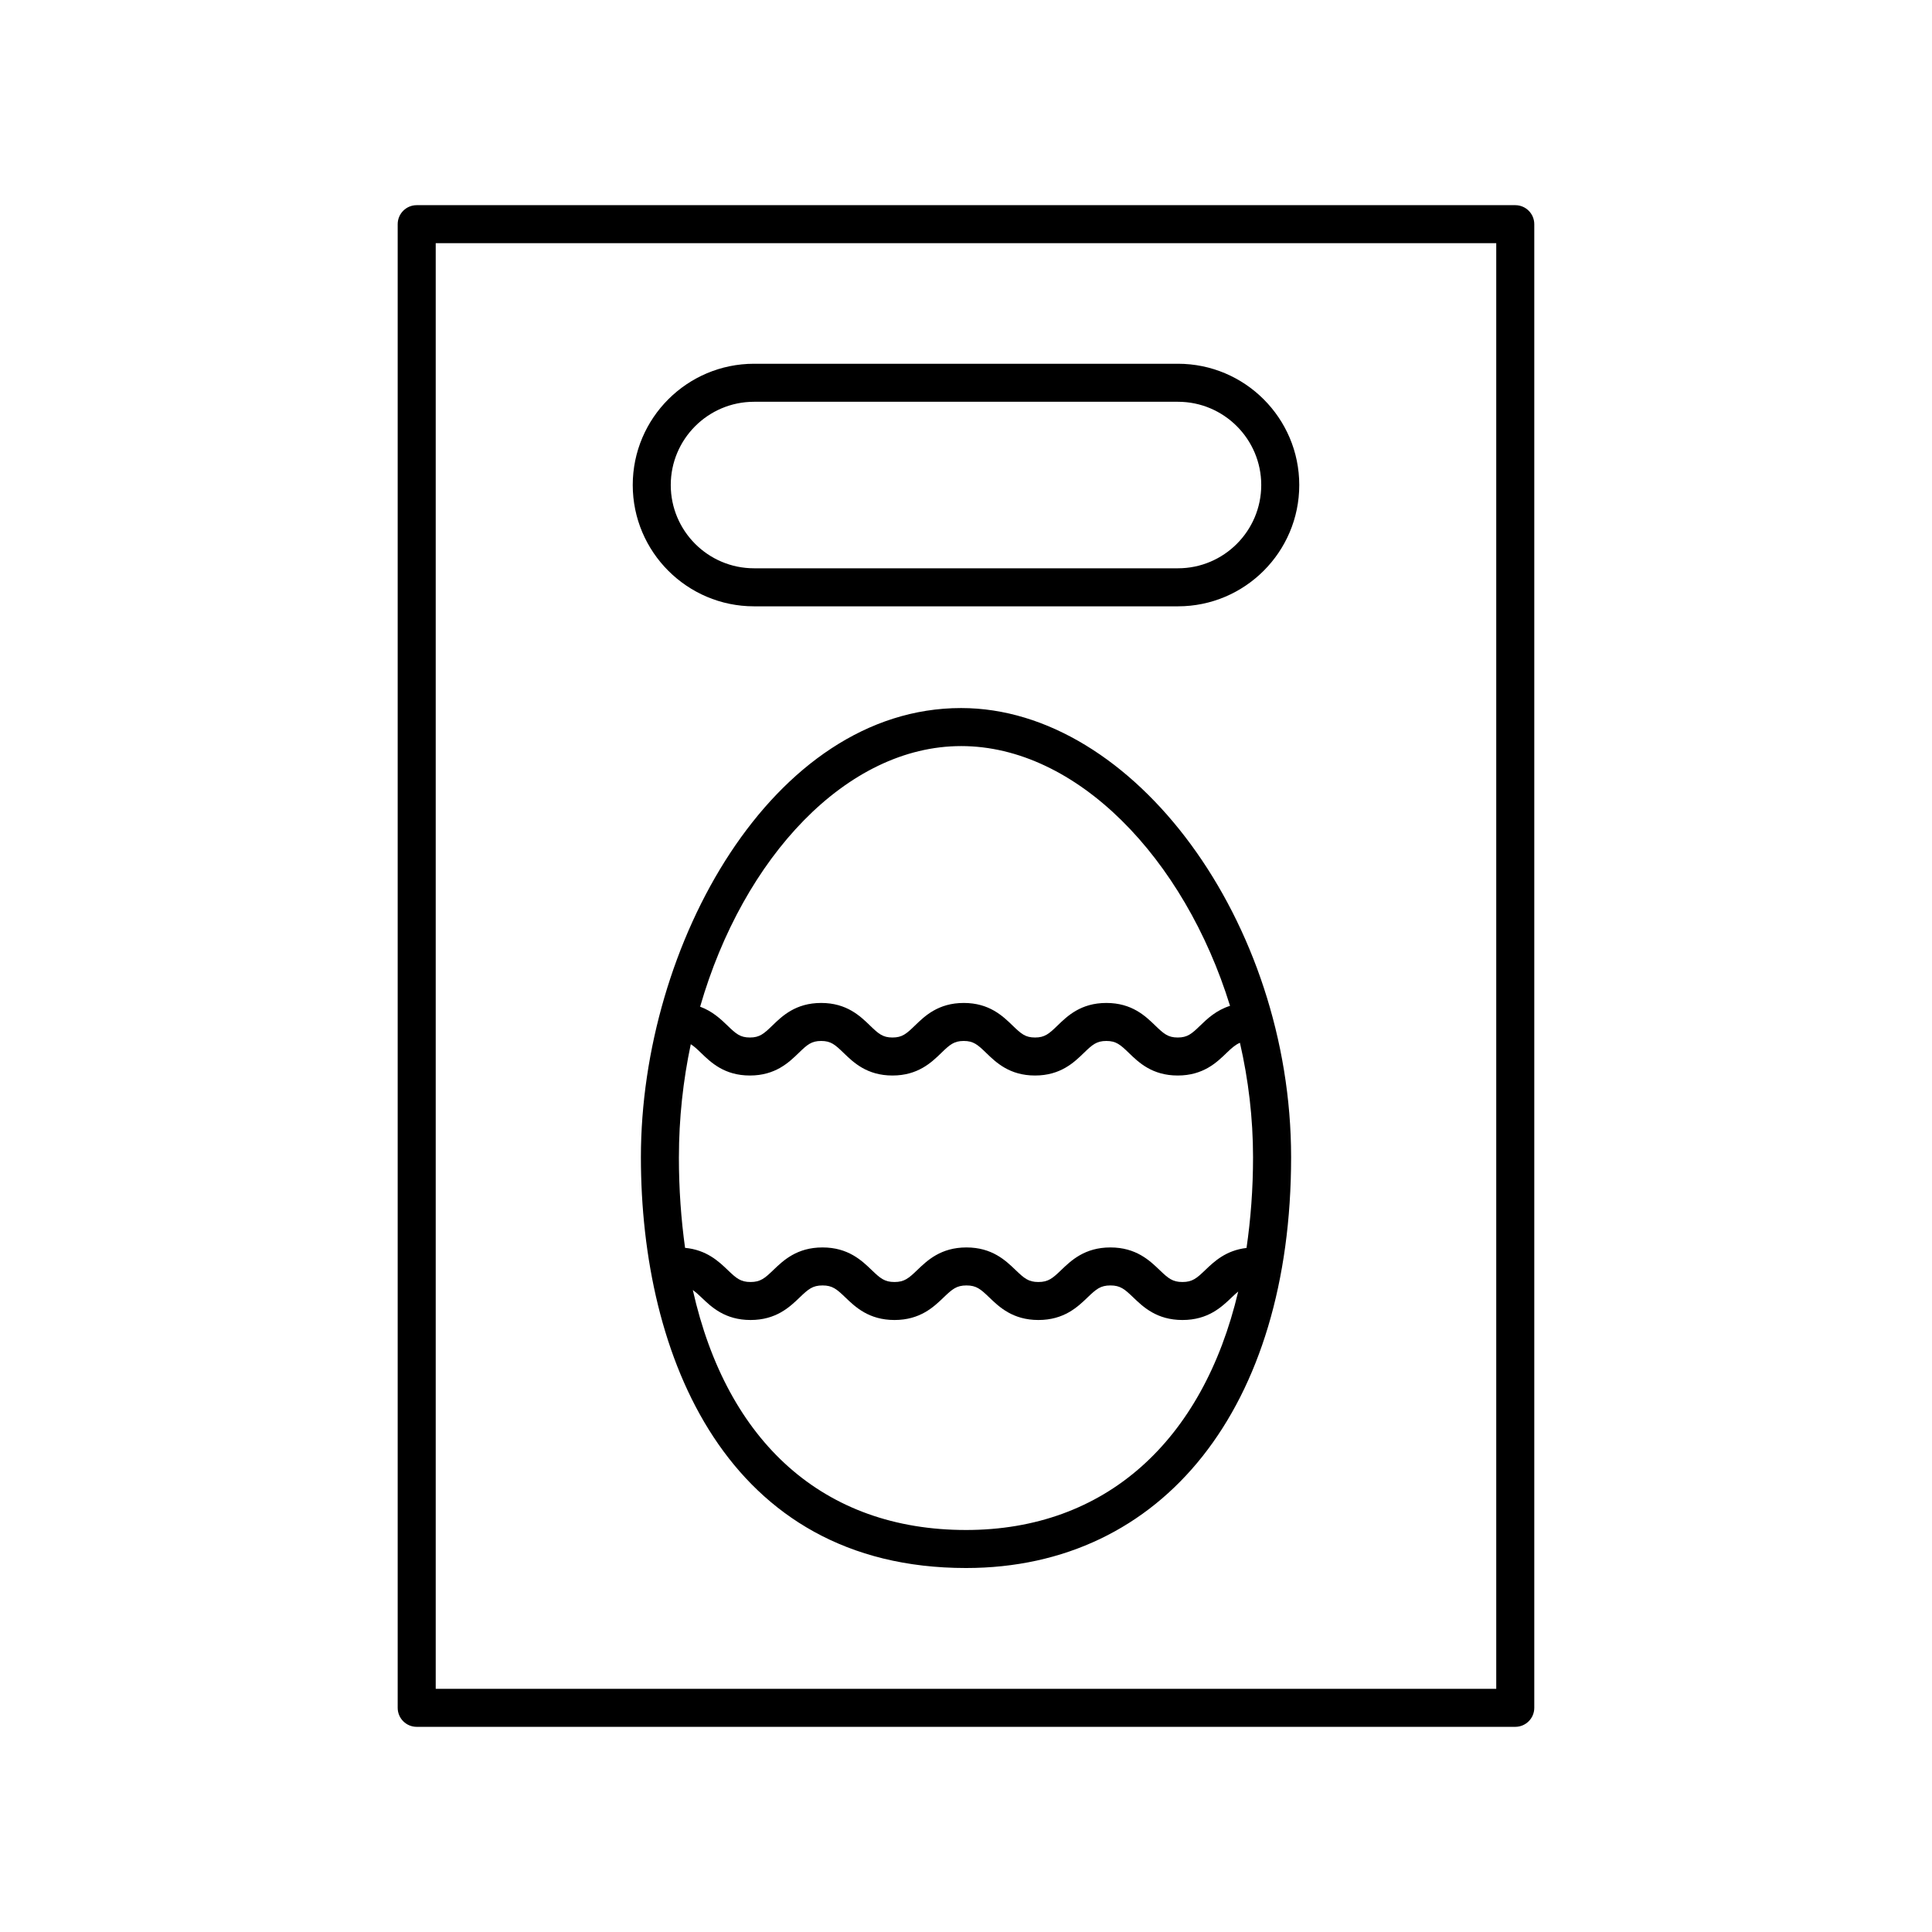
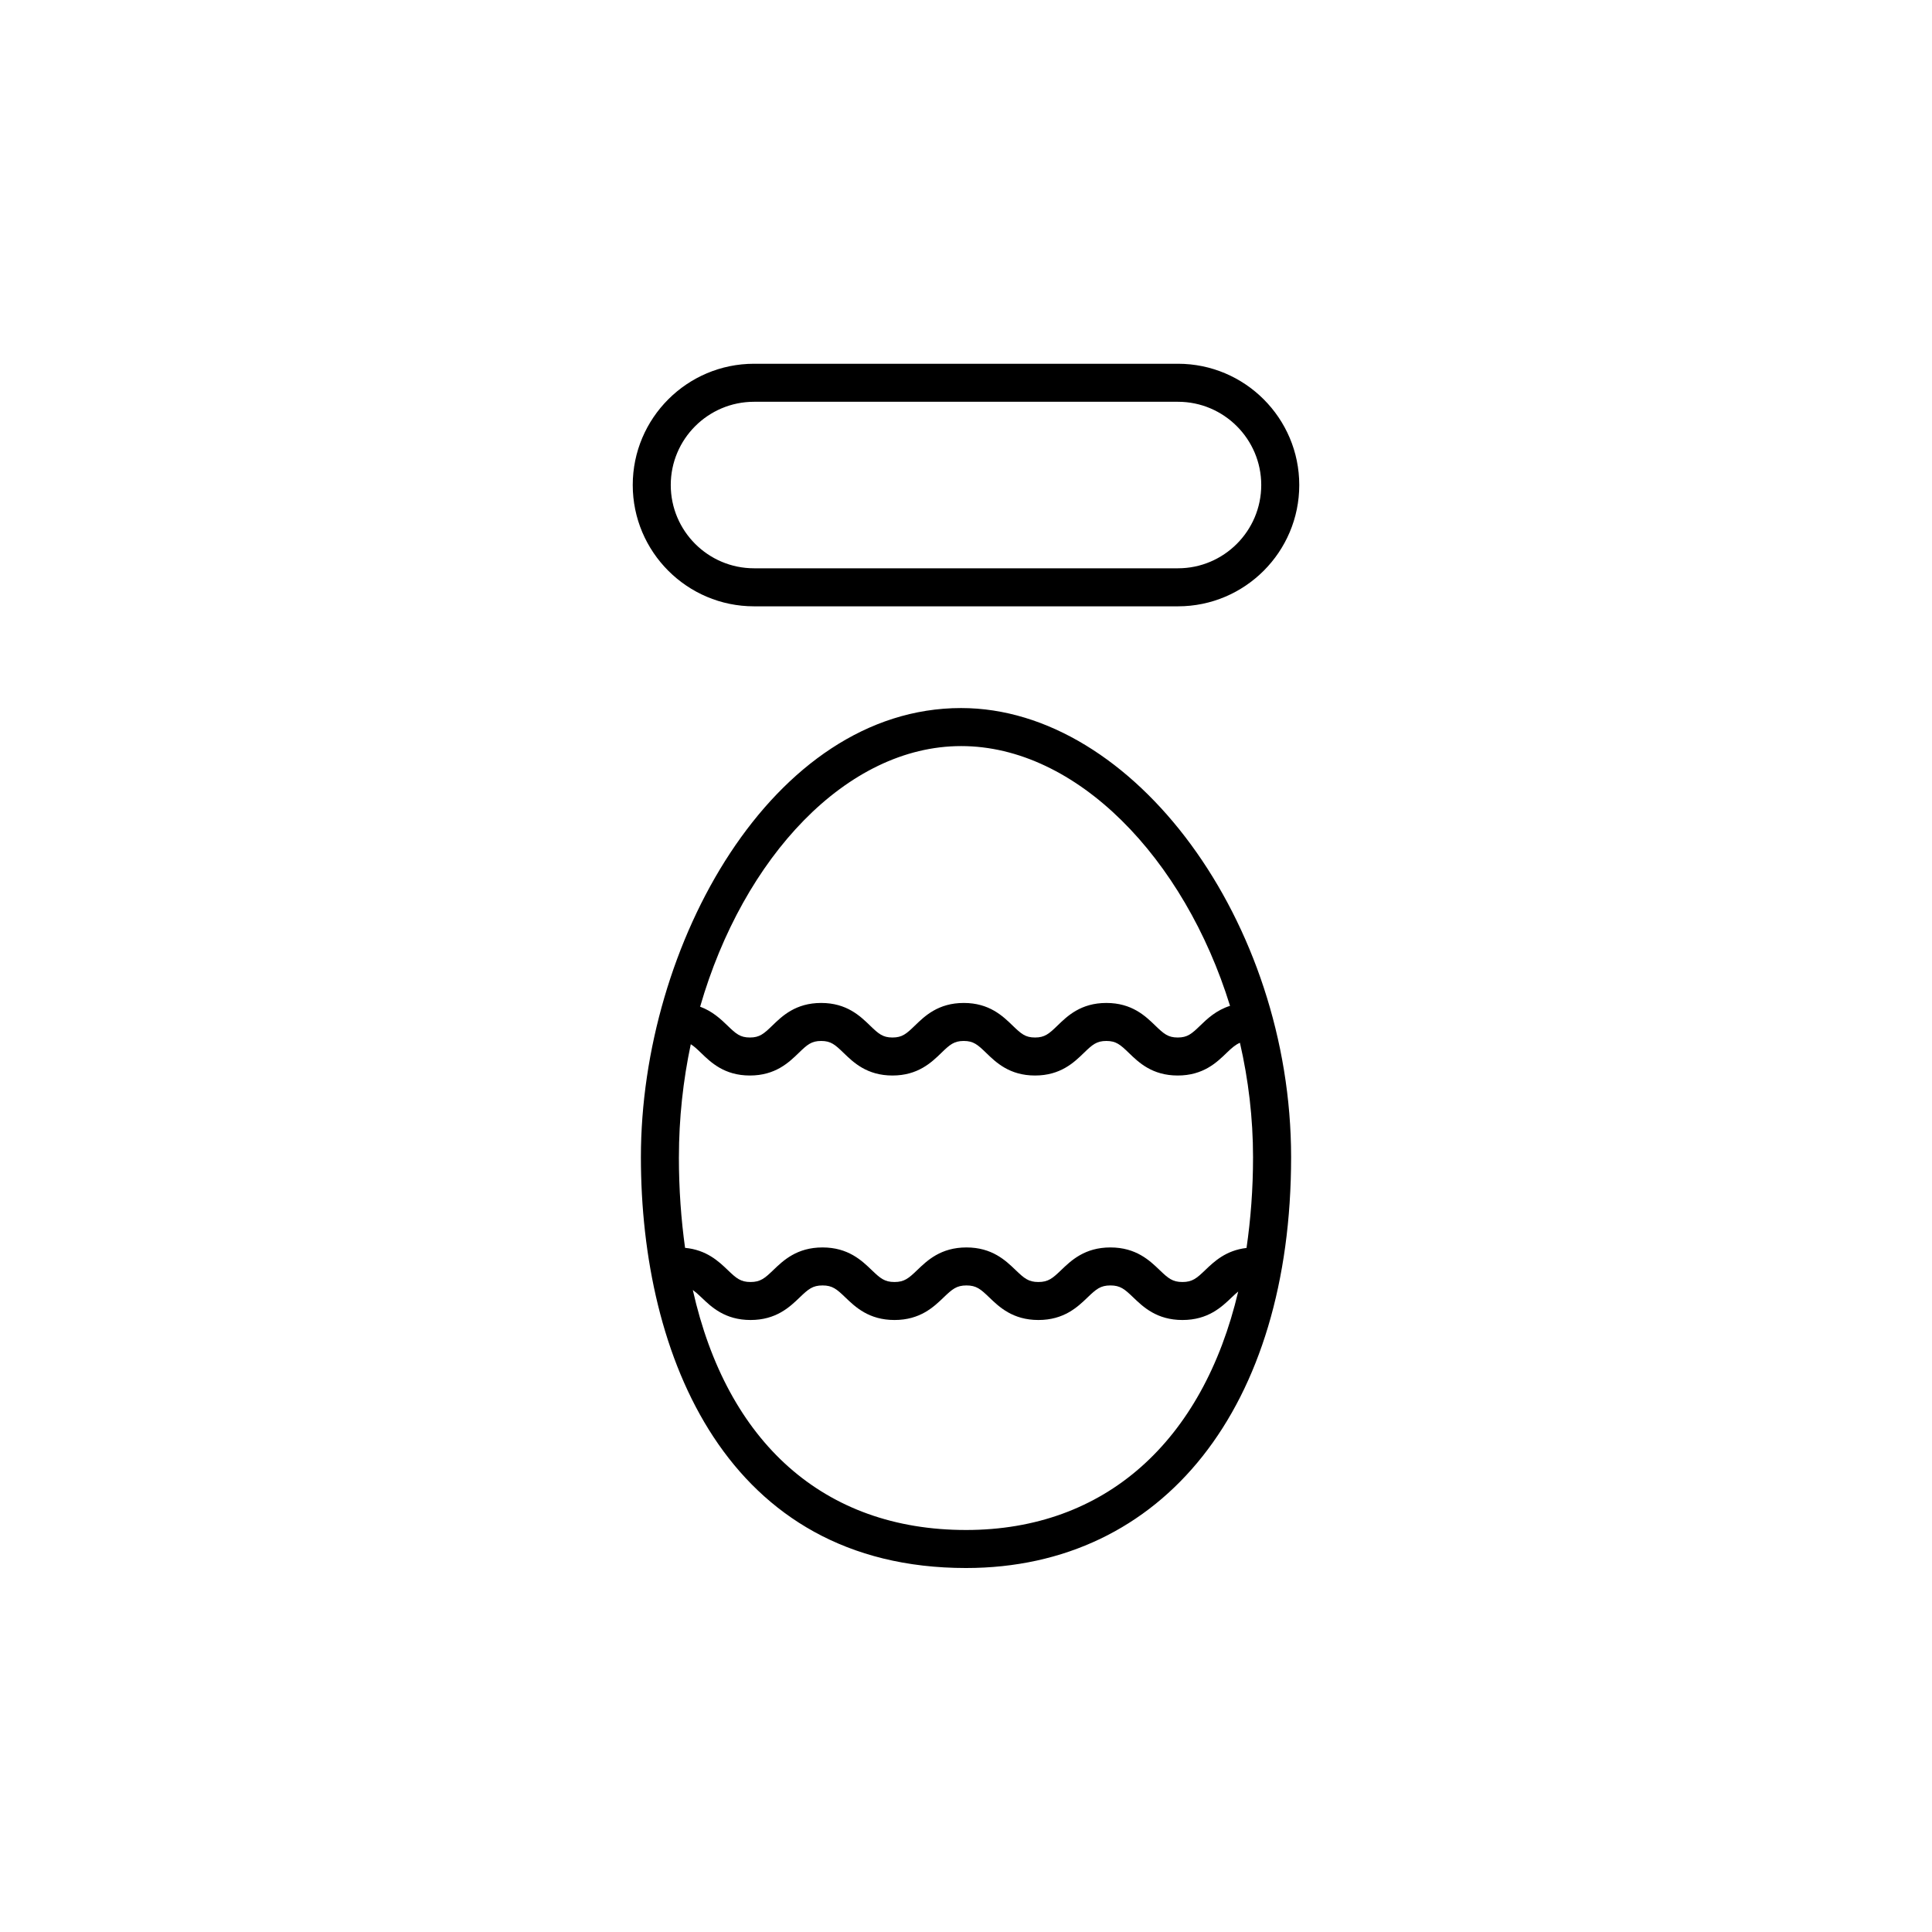
<svg xmlns="http://www.w3.org/2000/svg" fill="#000000" width="800px" height="800px" version="1.1" viewBox="144 144 512 512">
  <g>
-     <path d="m545.56 601.63c2.785 0 5.039-2.254 5.039-5.039v-393.18c0-2.785-2.254-5.039-5.039-5.039h-291.13c-2.785 0-5.039 2.254-5.039 5.039v393.18c0 2.785 2.254 5.039 5.039 5.039h291.13zm-286.09-393.18h281.05v383.1h-281.05z" />
    <path d="m456.18 240.4h-112.36c-17.723 0-32.137 14.414-32.137 32.137s14.414 32.145 32.137 32.145h112.36c17.723 0 32.137-14.418 32.137-32.145 0-17.723-14.418-32.137-32.141-32.137zm0 54.203h-112.36c-12.16 0-22.062-9.898-22.062-22.066 0-12.16 9.898-22.062 22.062-22.062h112.36c12.16 0 22.062 9.898 22.062 22.062-0.008 12.168-9.906 22.066-22.066 22.066z" />
    <path d="m398.7 331.64c-50.008 0-84.855 62.723-84.855 119.02 0 52.633 22.633 108.88 86.156 108.88 52.34 0 86.156-42.738 86.156-108.88 0-62.293-41.688-119.02-87.457-119.02zm0 10.078c30.625 0 59.168 29.703 71.273 68.84-3.656 1.16-6.039 3.422-7.906 5.231-2.262 2.191-3.375 3.16-5.953 3.16s-3.688-0.969-5.953-3.16c-2.613-2.527-6.191-5.996-12.965-5.996-6.766 0-10.344 3.465-12.953 5.996-2.262 2.191-3.371 3.16-5.949 3.16-2.574 0-3.672-0.969-5.934-3.16-2.613-2.527-6.191-5.996-12.949-5.996-6.766 0-10.344 3.465-12.953 5.996-2.258 2.191-3.367 3.16-5.945 3.16-2.574 0-3.68-0.969-5.941-3.16-2.613-2.527-6.191-5.996-12.949-5.996-6.766 0-10.344 3.465-12.953 5.996-2.258 2.191-3.367 3.16-5.941 3.16-2.574 0-3.68-0.969-5.941-3.16-1.754-1.691-3.961-3.789-7.25-5.004 11.426-39.625 38.871-69.066 69.164-69.066zm-74.781 108.94c0-10.289 1.117-20.34 3.144-29.93 0.832 0.516 1.641 1.258 2.711 2.297 2.613 2.527 6.191 5.996 12.953 5.996 6.762 0 10.344-3.465 12.953-5.996 2.258-2.191 3.367-3.16 5.941-3.16 2.57 0 3.672 0.969 5.934 3.16 2.613 2.527 6.191 5.996 12.953 5.996 6.762 0 10.348-3.465 12.957-5.996 2.258-2.191 3.367-3.16 5.941-3.16 2.57 0 3.672 0.969 5.934 3.16 2.613 2.527 6.191 5.996 12.949 5.996 6.766 0 10.344-3.465 12.953-5.996 2.262-2.191 3.371-3.16 5.949-3.16 2.586 0 3.691 0.969 5.961 3.16 2.613 2.535 6.191 5.996 12.957 5.996s10.348-3.465 12.957-5.996c1.406-1.359 2.387-2.195 3.531-2.676 2.238 9.75 3.473 19.945 3.473 30.312 0 8.5-0.625 16.496-1.727 24.059-5.453 0.629-8.578 3.598-10.922 5.844-2.297 2.207-3.426 3.18-6.062 3.18s-3.762-0.973-6.055-3.176c-2.629-2.523-6.238-5.984-13.039-5.984-6.797 0-10.398 3.461-13.027 5.984-2.293 2.203-3.422 3.176-6.051 3.176-2.625 0-3.754-0.973-6.047-3.176-2.625-2.523-6.223-5.984-13.02-5.984-6.801 0-10.398 3.461-13.027 5.984-2.293 2.203-3.422 3.176-6.047 3.176s-3.754-0.973-6.047-3.176c-2.625-2.523-6.227-5.984-13.023-5.984-6.801 0-10.398 3.461-13.027 5.984-2.293 2.203-3.422 3.176-6.047 3.176s-3.754-0.973-6.047-3.176c-2.394-2.297-5.617-5.34-11.301-5.875-1.047-7.539-1.637-15.523-1.637-24.035zm76.082 98.805c-37.719 0-63.34-23.23-72.398-63.598 0.691 0.5 1.395 1.113 2.281 1.965 2.625 2.523 6.227 5.984 13.023 5.984s10.395-3.461 13.023-5.984c2.293-2.203 3.422-3.176 6.051-3.176 2.625 0 3.754 0.973 6.047 3.176 2.625 2.523 6.227 5.984 13.023 5.984s10.395-3.461 13.023-5.984c2.293-2.203 3.422-3.176 6.051-3.176 2.625 0 3.75 0.973 6.039 3.176 2.625 2.523 6.227 5.984 13.023 5.984s10.398-3.461 13.027-5.984c2.293-2.203 3.422-3.176 6.051-3.176 2.637 0 3.762 0.973 6.062 3.18 2.629 2.523 6.231 5.981 13.035 5.981 6.801 0 10.402-3.461 13.039-5.984 0.656-0.629 1.211-1.129 1.734-1.562-9.375 39.68-35.215 63.195-72.137 63.195z" />
  </g>
</svg>